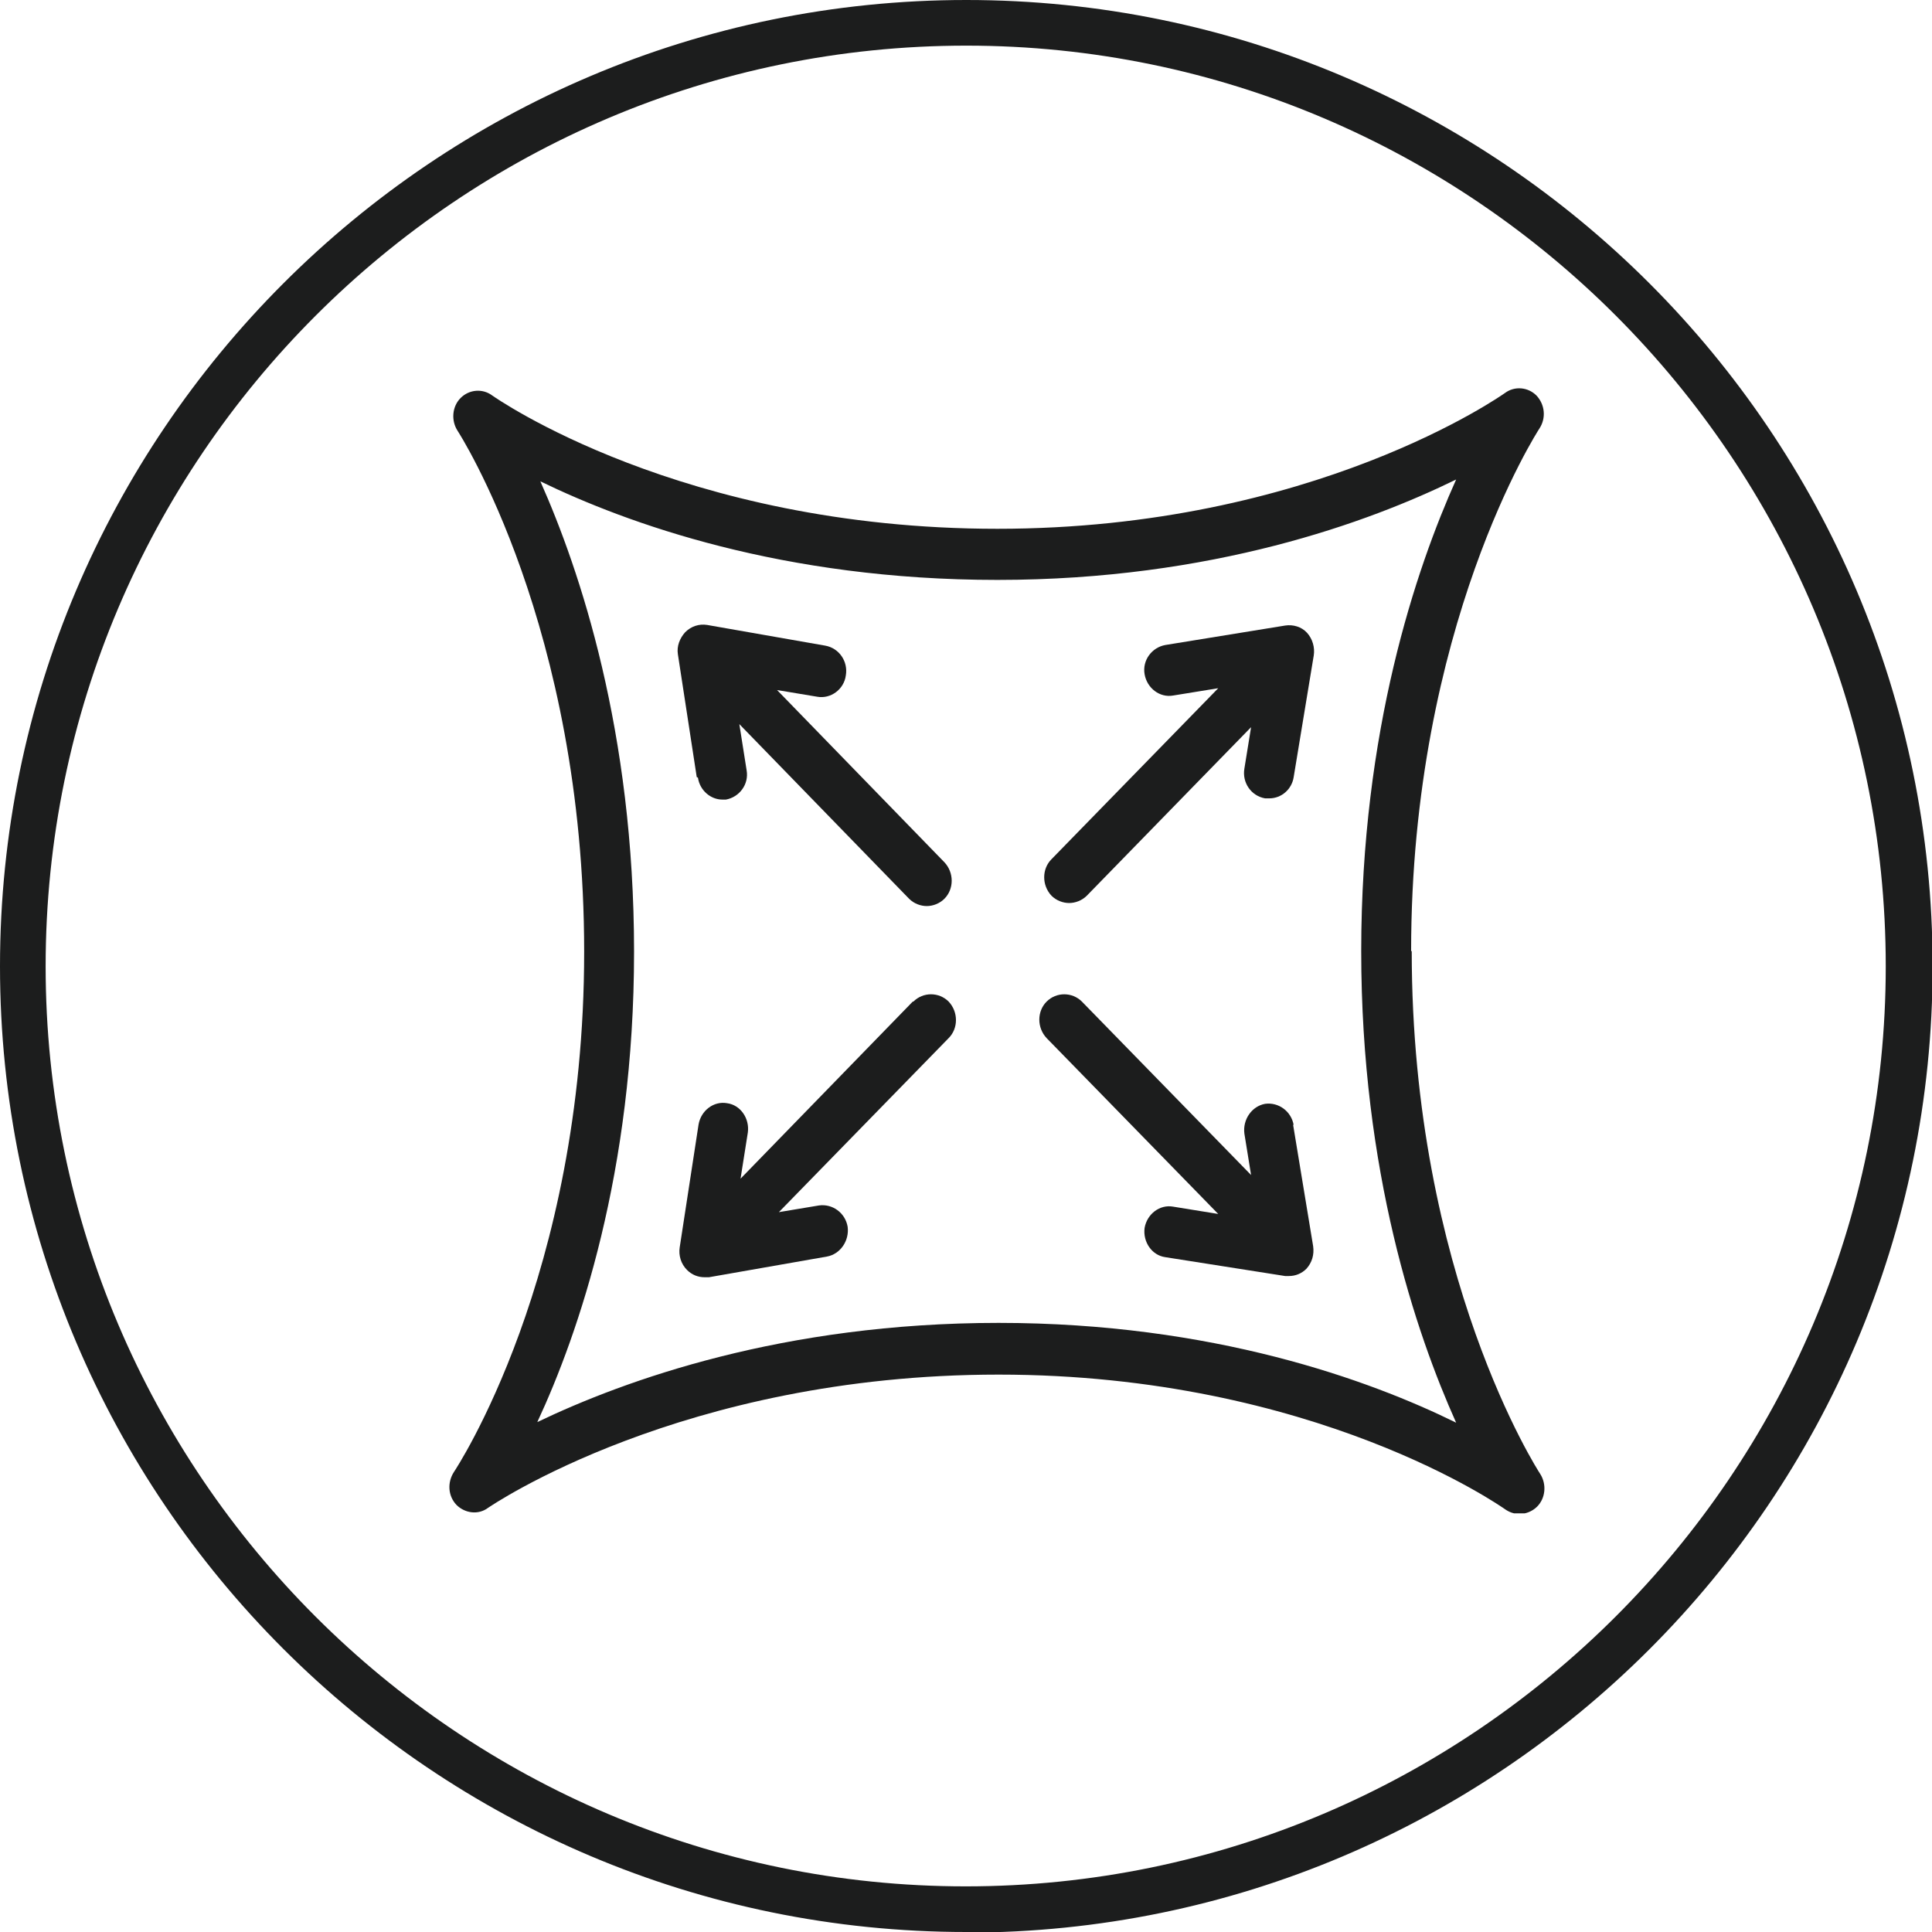
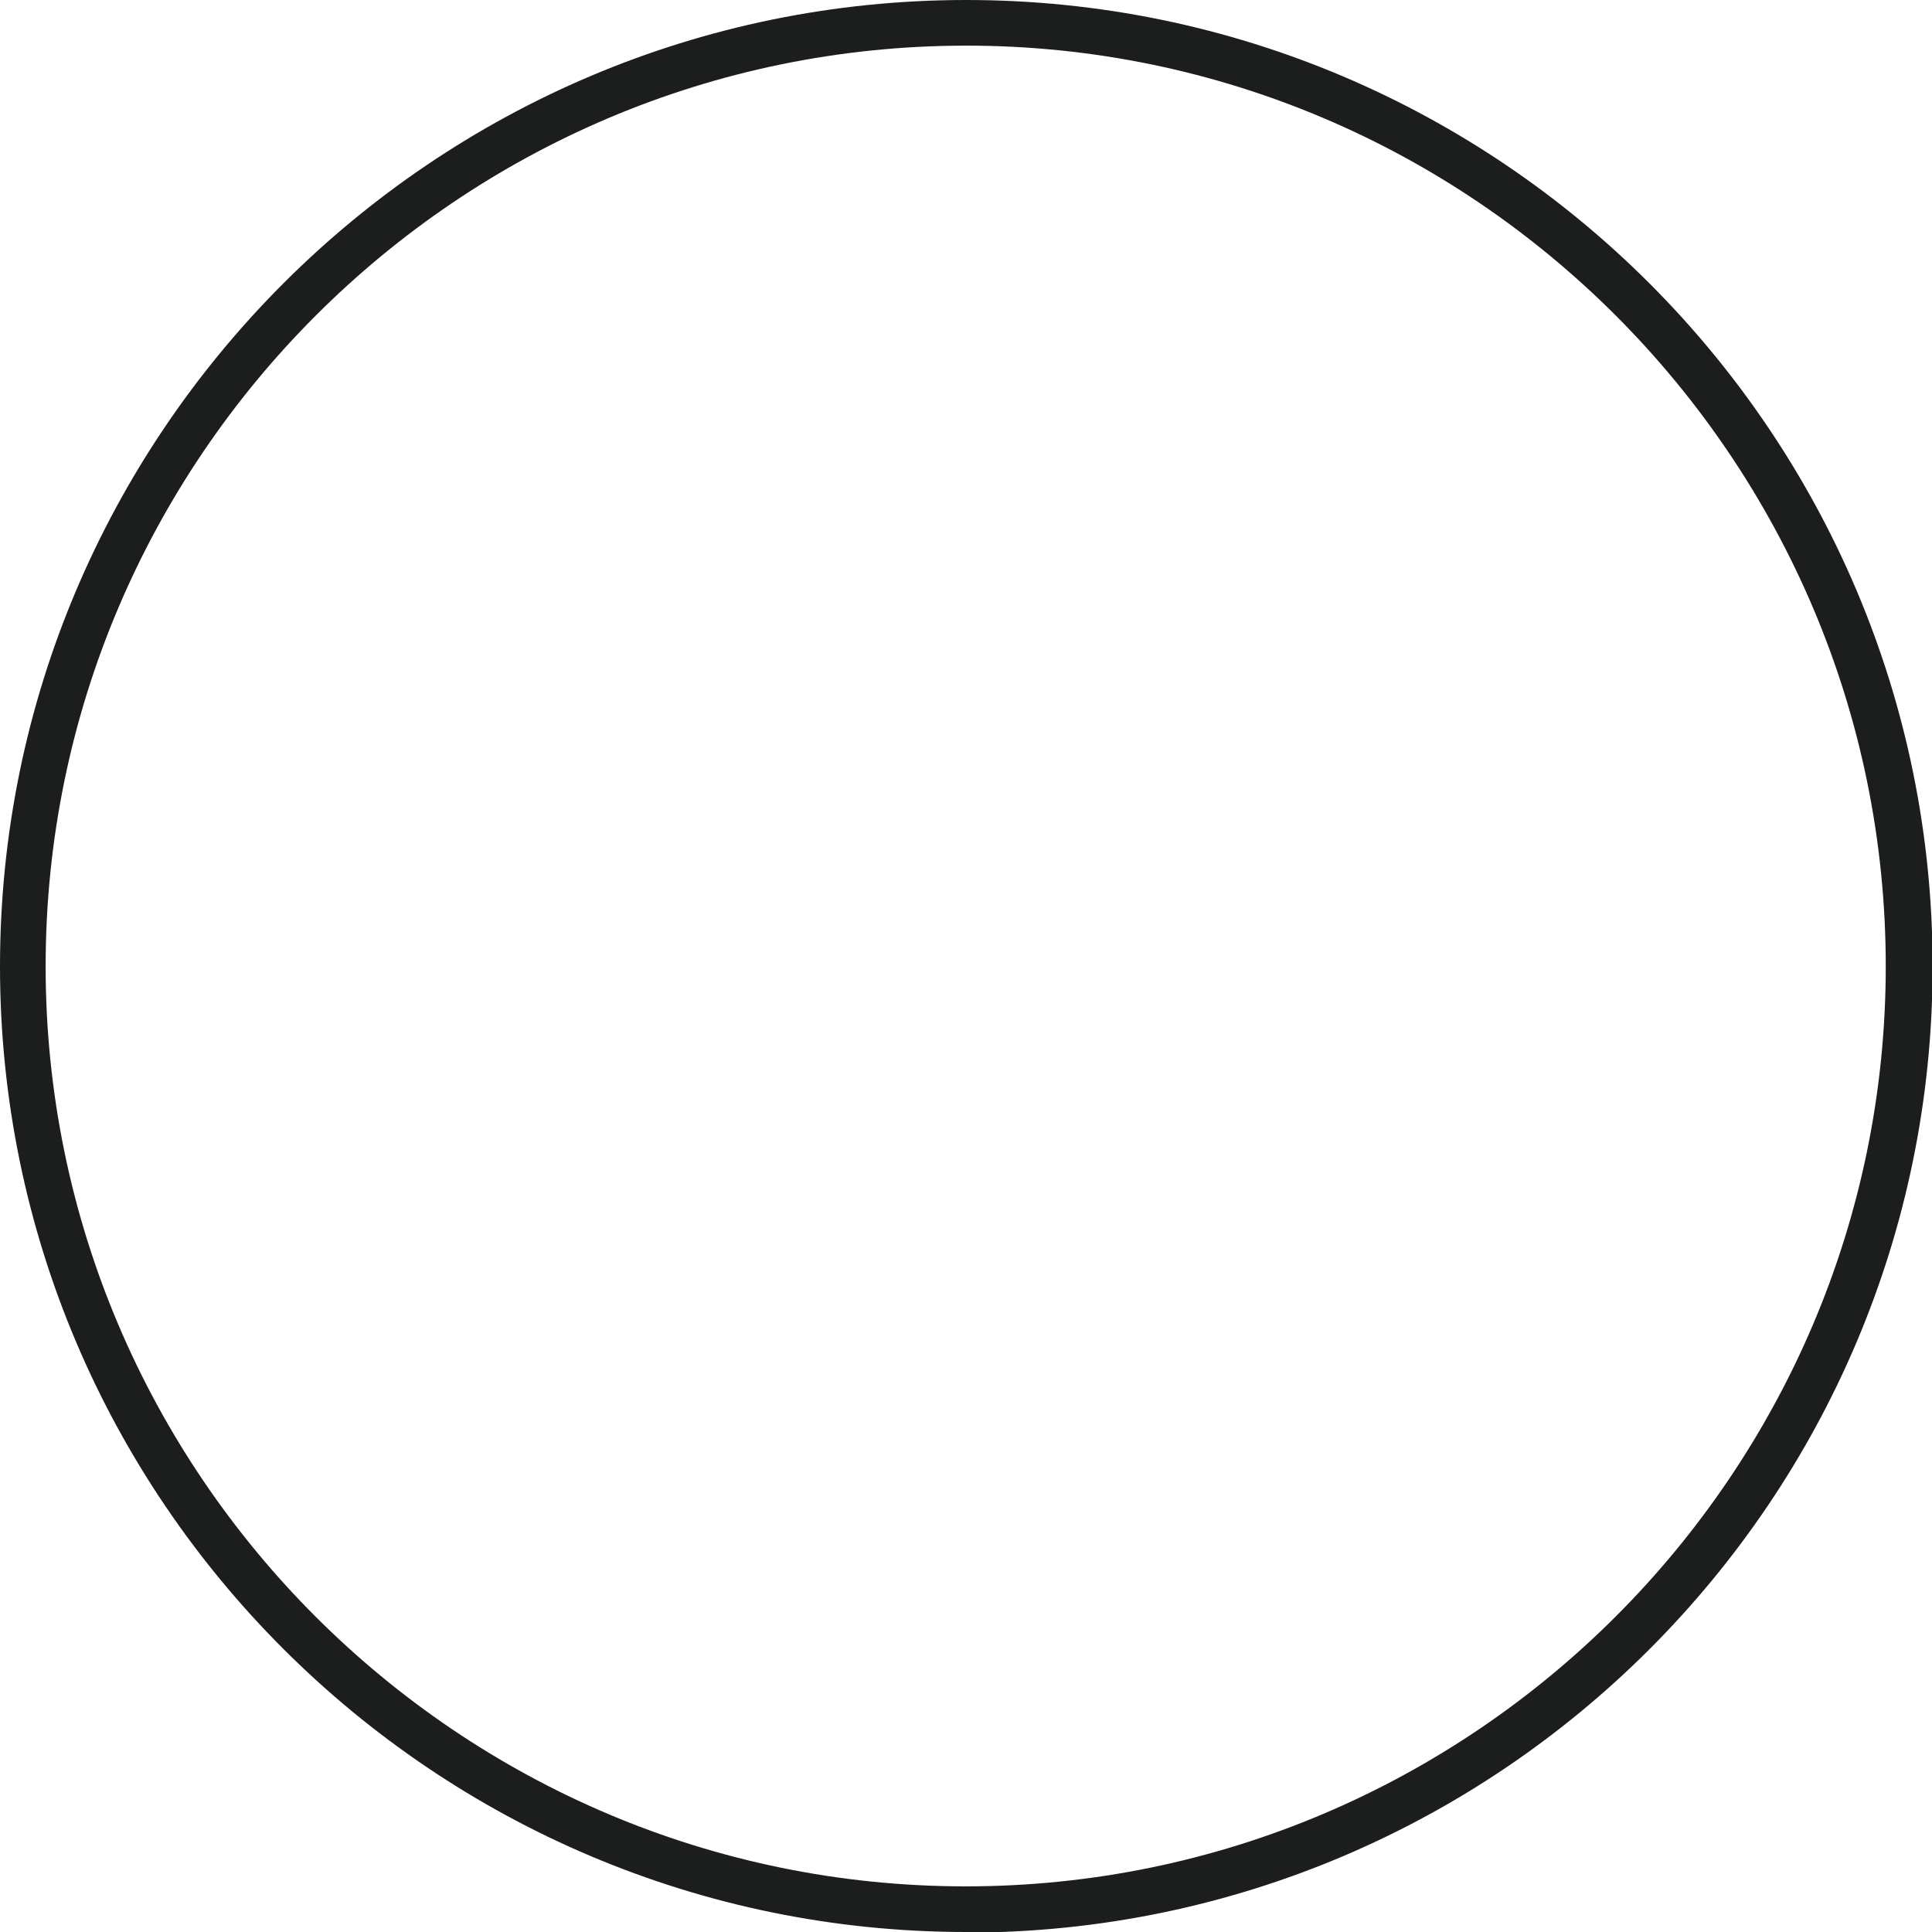
<svg xmlns="http://www.w3.org/2000/svg" viewBox="0 0 31.75 31.75" data-name="Layer 2" id="Layer_2">
  <defs>
    <style>
      .cls-1 {
        fill: none;
      }

      .cls-2 {
        fill: #1c1d1d;
      }

      .cls-3 {
        clip-path: url(#clippath);
      }
    </style>
    <clipPath id="clippath">
      <rect height="18.5" width="18" y="6.37" x="7.38" class="cls-1" />
    </clipPath>
  </defs>
  <g data-name="Layer 1" id="Layer_1-2">
    <g>
      <path d="M15.88,31.75C7.12,31.75,0,24.63,0,15.88S7.12,0,15.88,0s15.88,7.12,15.88,15.88-7.12,15.88-15.88,15.88ZM15.88.75C7.54.75.75,7.54.75,15.88s6.79,15.12,15.12,15.12,15.12-6.79,15.12-15.12S24.21.75,15.88.75Z" class="cls-2" />
      <g class="cls-3">
-         <path d="M11.47,12.78c.03.21.21.36.4.36.02,0,.04,0,.06,0,.22-.04.38-.25.34-.48l-.12-.76,2.79,2.87c.08.08.19.12.29.12s.21-.04.29-.12c.16-.16.16-.43,0-.6l-2.75-2.83.66.11c.22.04.44-.12.47-.35.04-.23-.11-.45-.34-.49l-1.94-.34c-.13-.02-.26.02-.36.12-.09.1-.14.23-.12.36l.31,2.02Z" class="cls-2" />
-         <path d="M21.26,18.49c-.04-.23-.25-.38-.47-.35-.22.04-.37.26-.34.49l.11.68-2.78-2.85c-.16-.16-.42-.16-.58,0-.16.16-.16.43,0,.6l2.82,2.89-.74-.12c-.22-.04-.43.12-.47.35-.03.23.12.45.34.48l1.97.31s.04,0,.06,0c.11,0,.21-.04.29-.12.09-.1.13-.23.11-.37l-.33-2Z" class="cls-2" />
-         <path d="M21.12,10.28l-1.97.32c-.22.04-.38.25-.34.48.04.23.25.39.47.35l.74-.12-2.74,2.81c-.16.16-.16.43,0,.6.08.08.19.12.29.12s.21-.04.29-.12l2.7-2.77-.11.68c-.04.23.11.45.34.49.02,0,.05,0,.07,0,.2,0,.37-.15.4-.35l.33-2c.02-.13-.02-.27-.11-.37-.09-.1-.23-.14-.36-.12" class="cls-2" />
-         <path d="M15,16.46l-2.83,2.91.12-.76c.03-.23-.12-.45-.34-.48-.22-.04-.43.12-.47.35l-.31,2.02c-.02.13.02.27.12.37.08.08.18.12.29.12.02,0,.05,0,.07,0l1.94-.34c.22-.04.37-.26.34-.49-.04-.23-.25-.38-.47-.35l-.66.11,2.79-2.86c.16-.16.16-.43,0-.6-.16-.16-.42-.16-.58,0" class="cls-2" />
-         <path d="M23.19,15.63c0-5.34,2.09-8.56,2.11-8.59.11-.17.09-.39-.05-.54-.14-.14-.36-.16-.52-.04-.03.02-3.14,2.23-8.34,2.23s-8.27-2.17-8.3-2.19c-.16-.12-.38-.1-.52.04-.14.14-.16.37-.05.54.02.03,2.08,3.22,2.08,8.56s-2.12,8.52-2.14,8.55c-.11.17-.1.39.04.54.14.14.36.17.52.05.03-.02,3.19-2.19,8.39-2.19s8.29,2.19,8.32,2.21c.07.05.15.08.24.08.1,0,.21-.04.29-.12.14-.14.16-.37.05-.54-.02-.03-2.11-3.25-2.11-8.59M16.41,21.74c-3.54,0-6.14.94-7.58,1.63.68-1.46,1.59-4.11,1.59-7.73s-.89-6.27-1.54-7.73c1.42.69,3.98,1.62,7.51,1.62s6.11-.95,7.54-1.65c-.66,1.47-1.56,4.13-1.56,7.75s.9,6.28,1.56,7.75c-1.42-.7-4-1.64-7.52-1.64" class="cls-2" />
-       </g>
+         </g>
    </g>
  </g>
</svg>